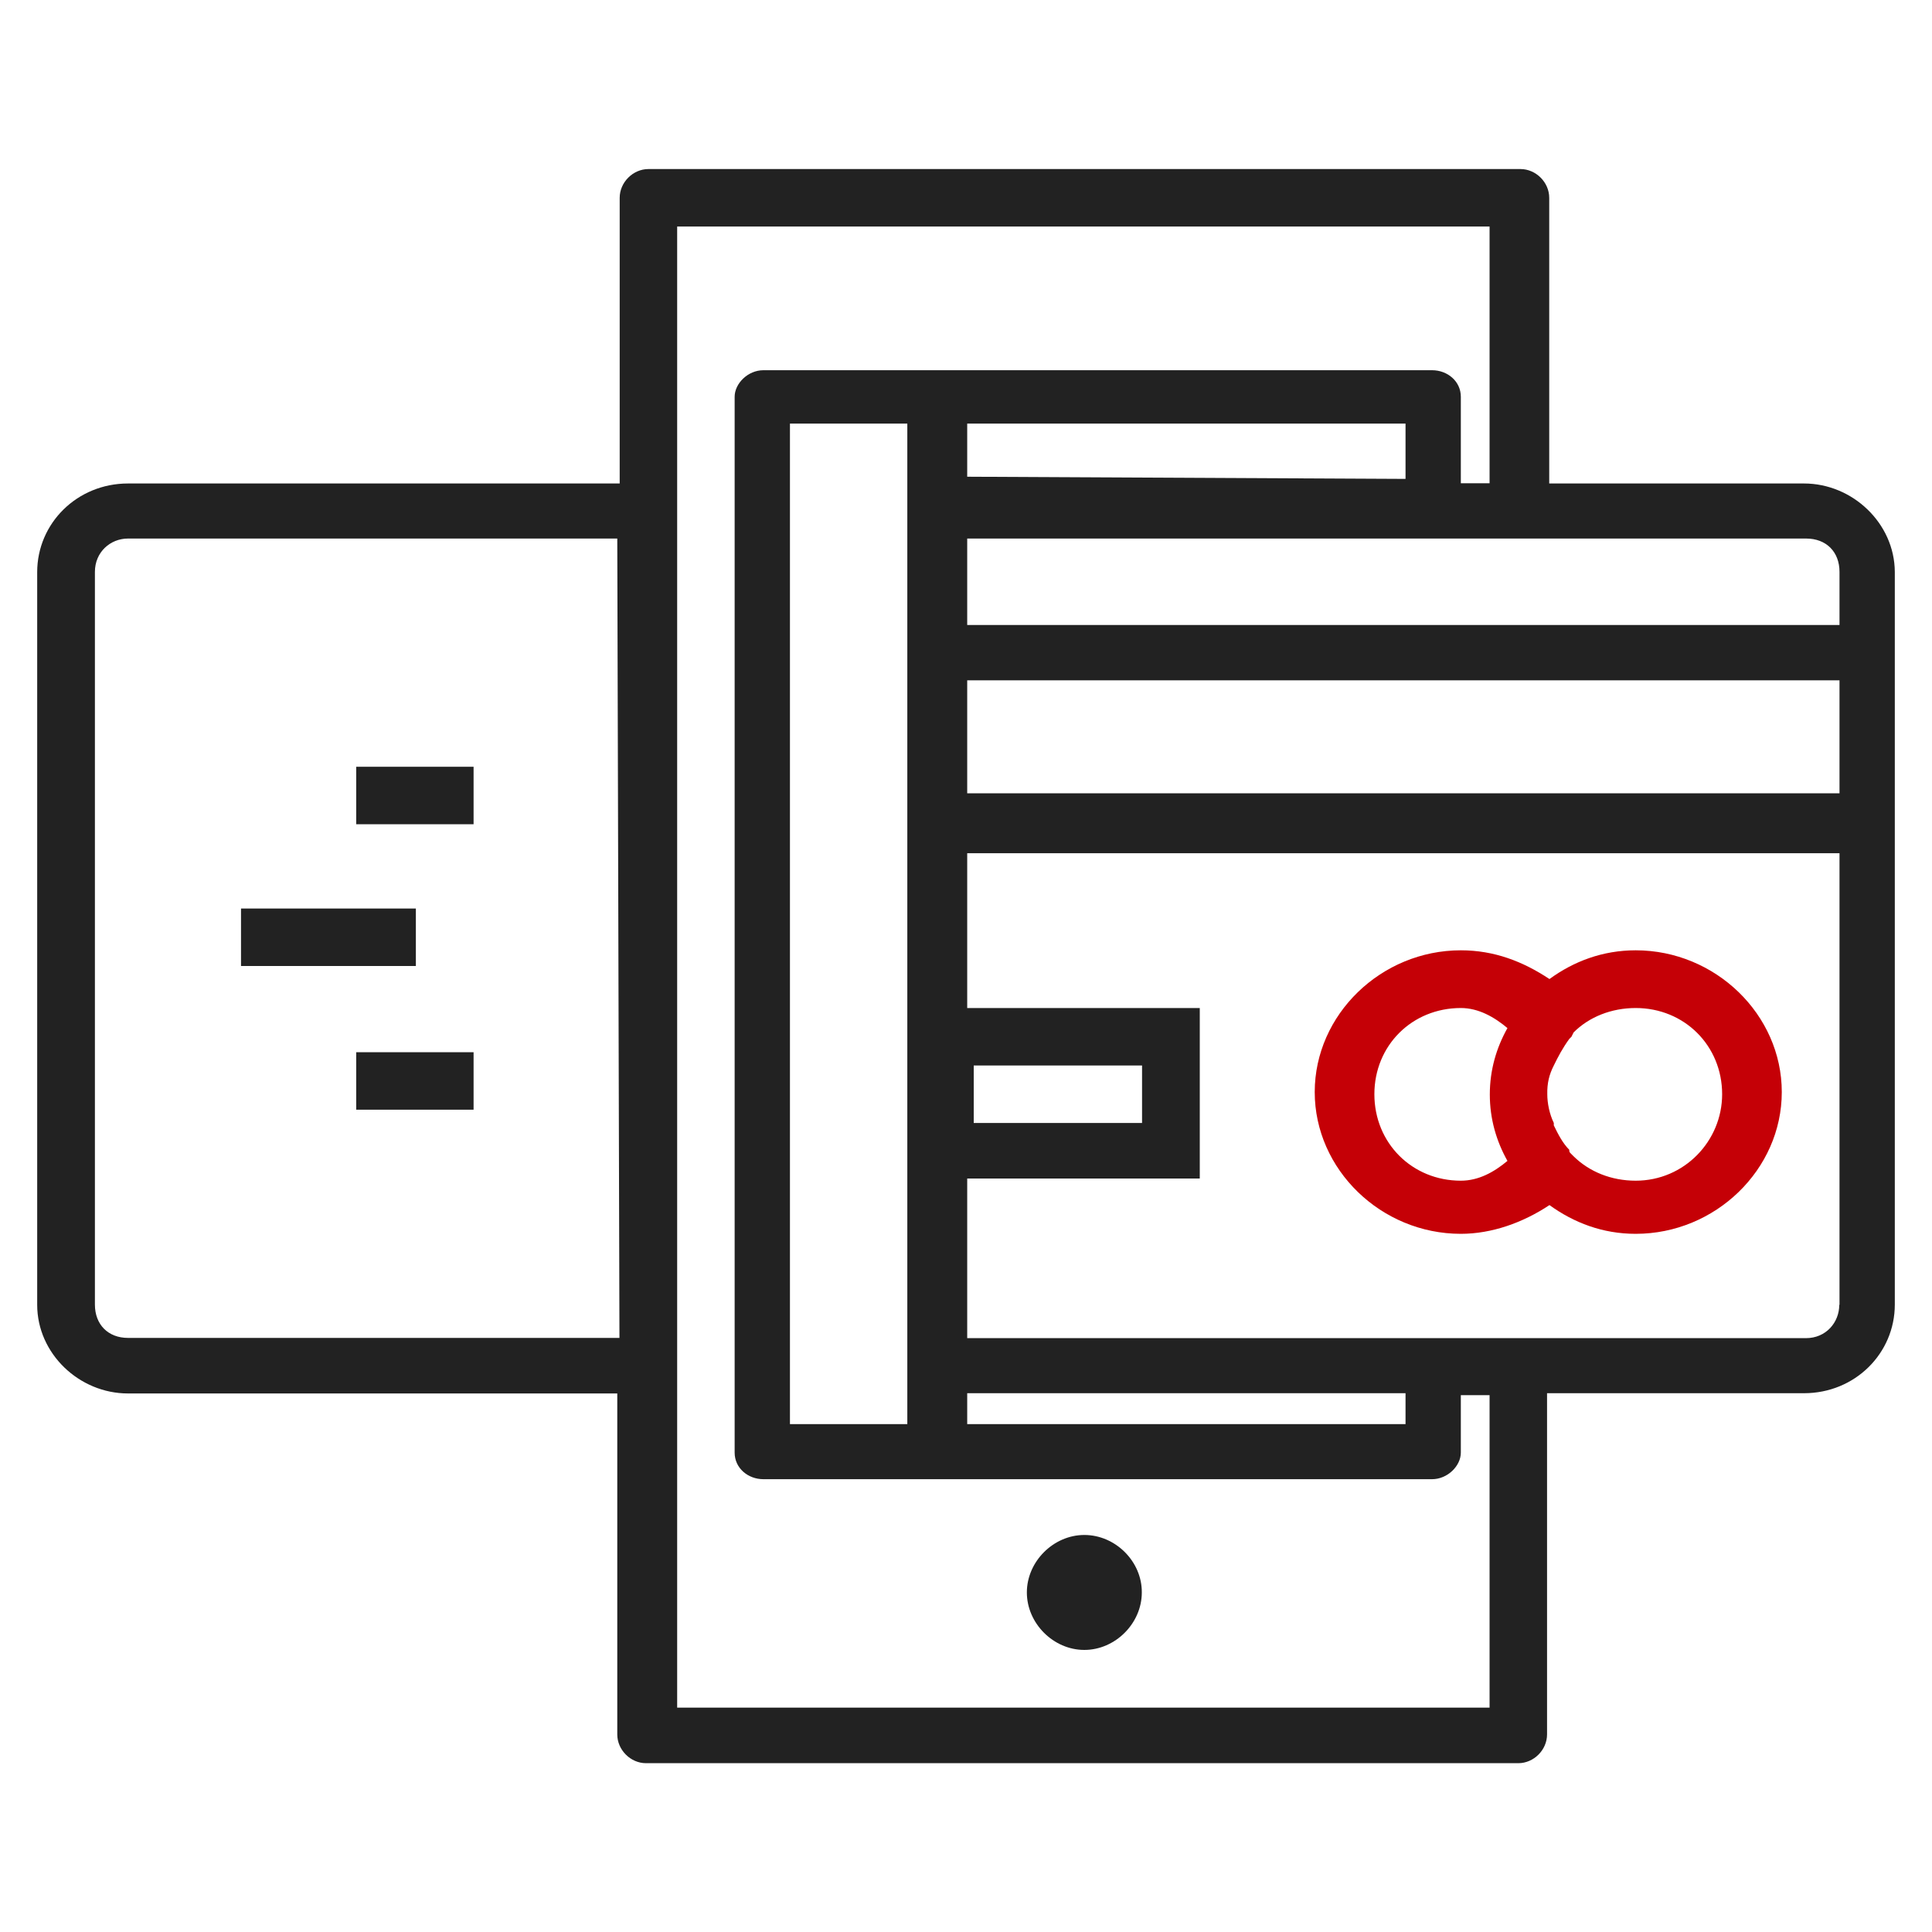
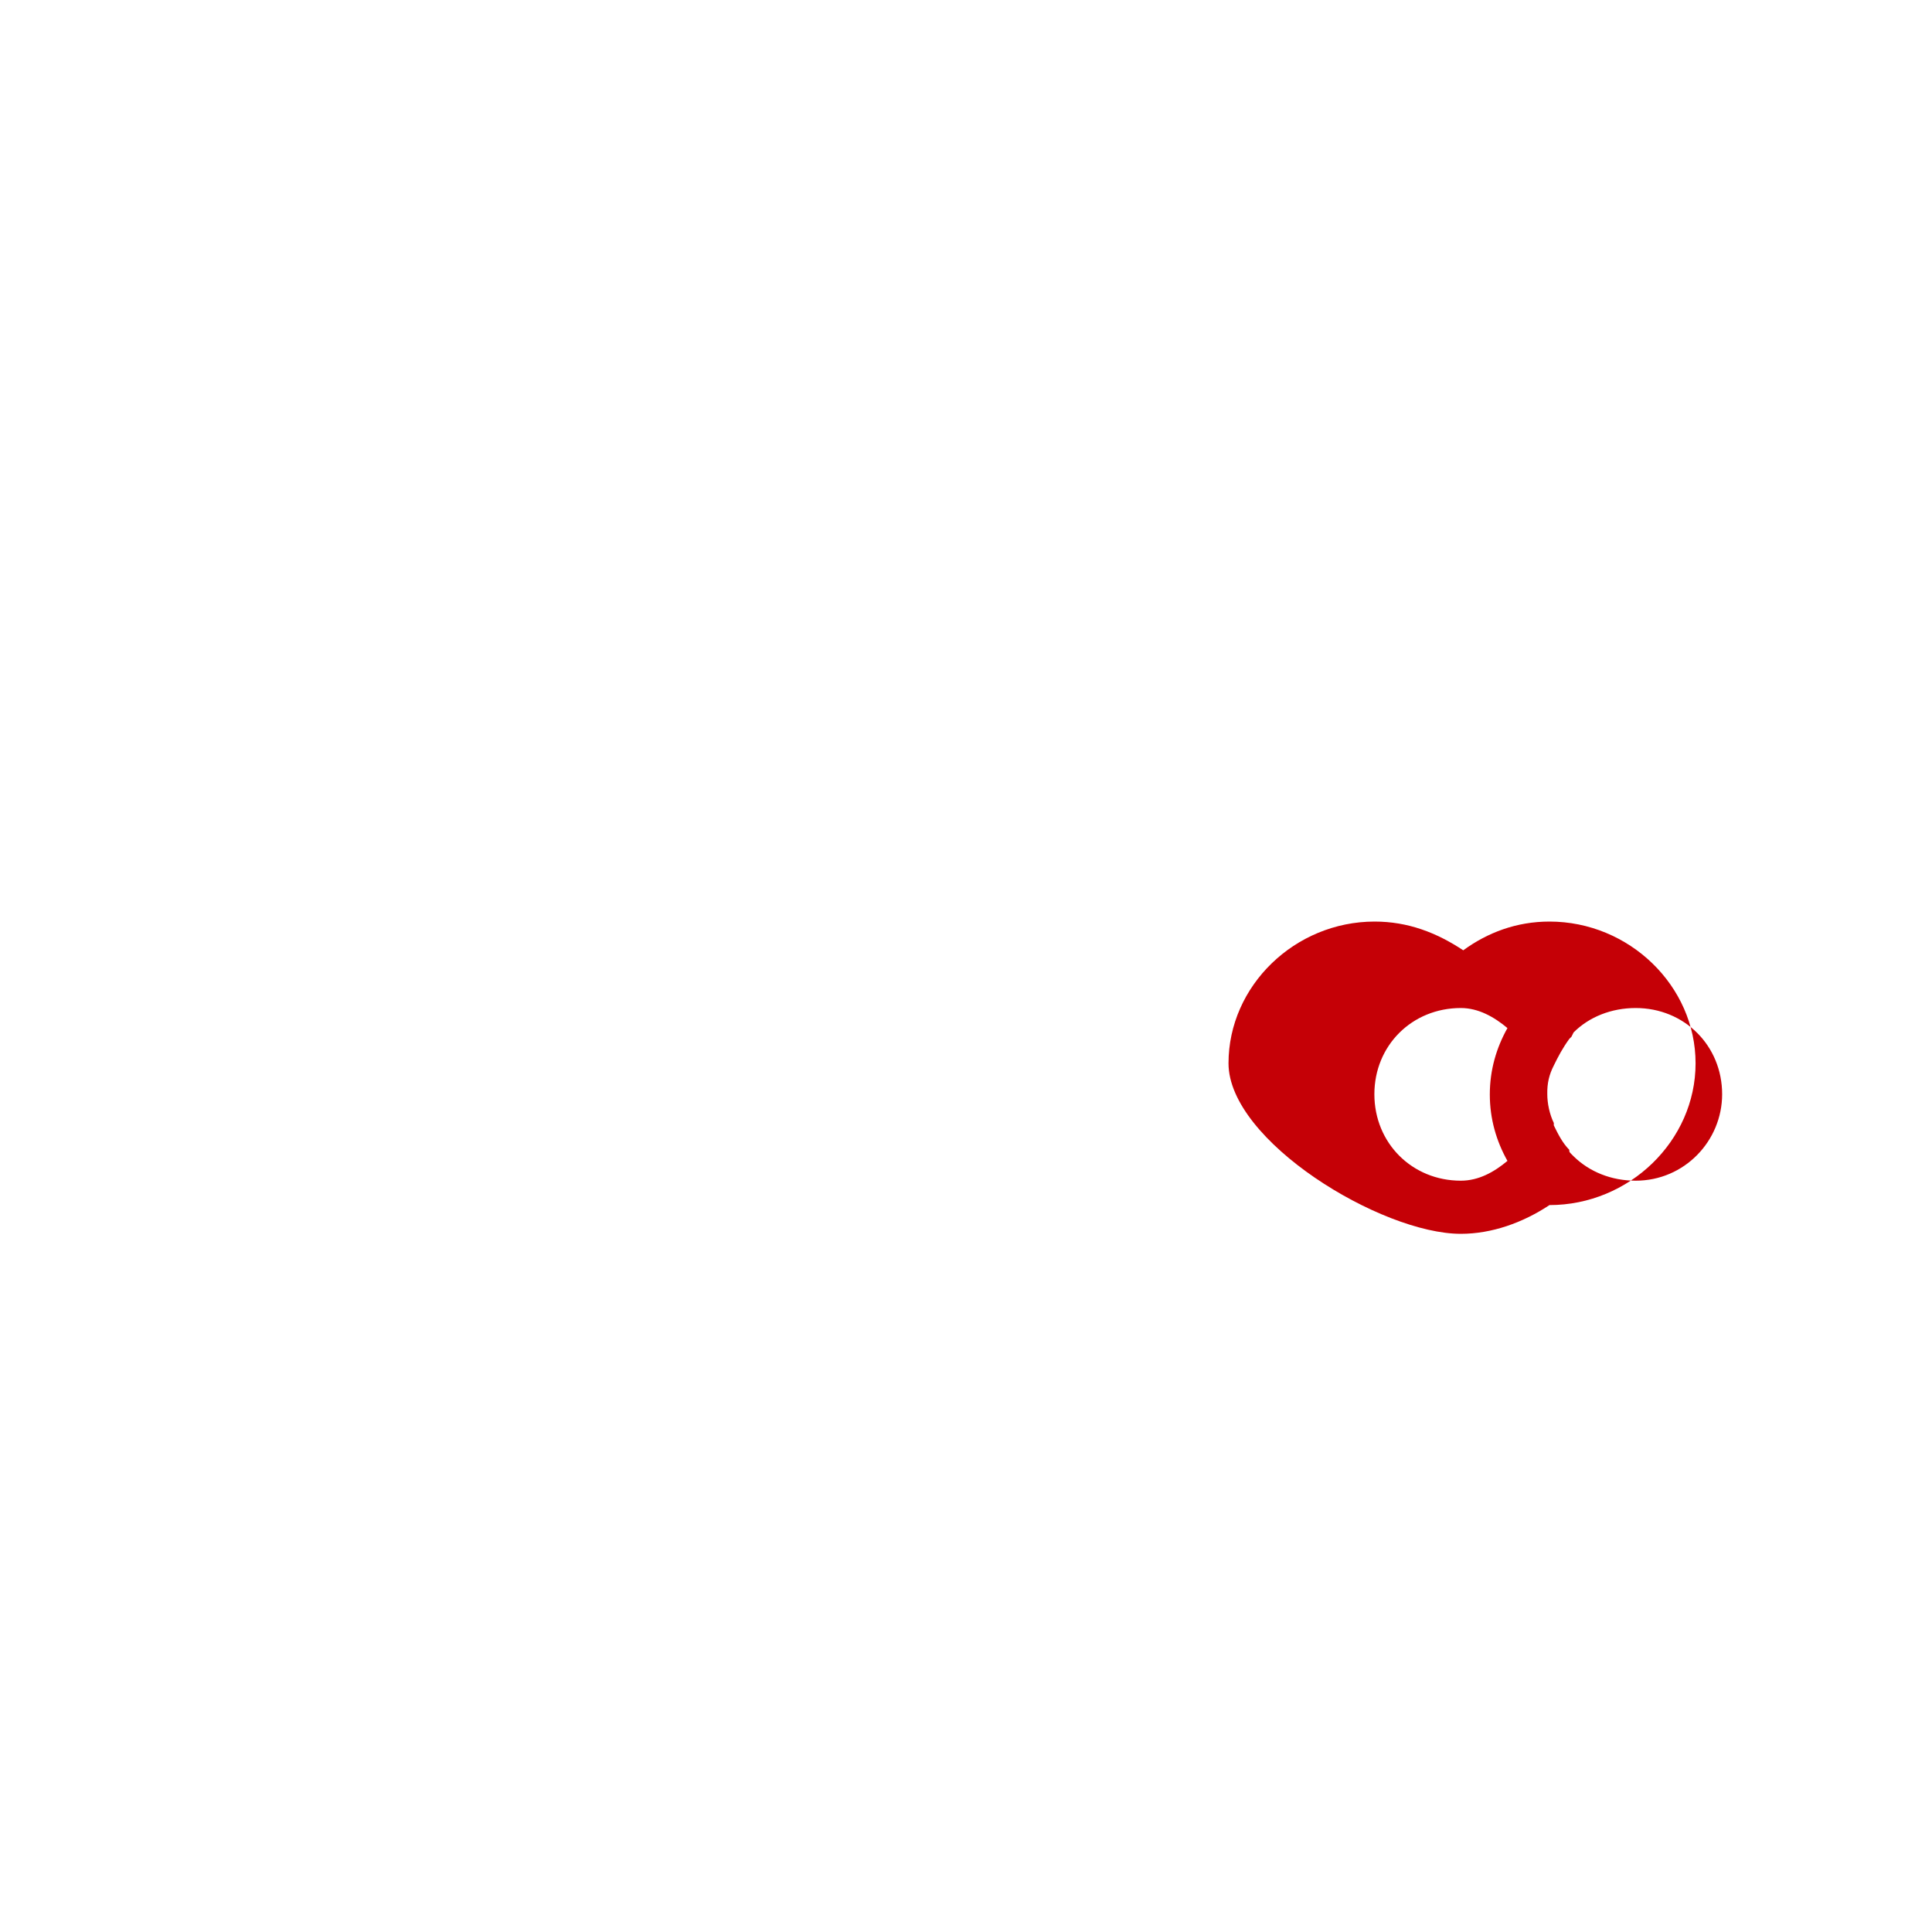
<svg xmlns="http://www.w3.org/2000/svg" version="1.1" id="图层_1" x="0px" y="0px" viewBox="0 0 80 80" style="enable-background:new 0 0 80 80;" xml:space="preserve">
  <style type="text/css">
	.st0{fill:#222222;}
	.st1{fill:#C50006;}
</style>
  <g>
-     <rect x="9.98" y="37.62" class="st0" width="7.24" height="2.38" />
-     <rect x="14.75" y="31.75" class="st0" width="4.86" height="2.38" />
-     <rect x="14.75" y="43.57" class="st0" width="4.86" height="2.38" />
-     <path class="st0" d="M74.7,20.02H64.15V8.19C64.15,7.55,63.6,7,62.96,7H26.85c-0.64,0-1.19,0.55-1.19,1.19v11.83H5.3   c-2.11,0-3.76,1.65-3.76,3.67v30.34c0,2.02,1.74,3.67,3.76,3.67h20.26v14.12c0,0.64,0.55,1.19,1.19,1.19h36.12   c0.64,0,1.19-0.55,1.19-1.19V57.69H74.7c2.11,0,3.76-1.65,3.76-3.67V23.68C78.45,21.67,76.71,20.02,74.7,20.02z M25.65,55.4H5.3   c-0.82,0-1.37-0.55-1.37-1.38V23.68c0-0.82,0.64-1.38,1.37-1.38h20.26 M61.68,70.71H28.04V9.38h33.64v10.63h-1.19v-3.58   c0-0.64-0.55-1.1-1.19-1.1H31.61c-0.64,0-1.19,0.55-1.19,1.1v43.72c0,0.64,0.55,1.1,1.19,1.1H59.3c0.64,0,1.19-0.55,1.19-1.1v-2.38   h1.19V70.71z M58.2,17.54v2.29l-18.15-0.09v-2.2H58.2z M40.05,57.69H58.2v1.28H40.05V57.69z M37.57,17.54v41.43h-4.86V17.54H37.57z    M76.16,54.03c0,0.73-0.55,1.38-1.38,1.38H40.05v-6.61h9.63v-7.06h-9.63v-6.41h36.12V54.03z M40.32,46.5v-2.38h6.97v2.38H40.32z    M76.16,32.85H40.05v-4.68h36.12V32.85z M76.16,25.88H40.05v-3.58h34.74c0.83,0,1.38,0.55,1.38,1.38V25.88z" />
-     <path class="st1" d="M60.49,51.09c1.28,0,2.57-0.46,3.67-1.19c1.01,0.73,2.2,1.19,3.57,1.19c3.3,0,6.05-2.66,6.05-5.87   s-2.75-5.87-6.05-5.87c-1.37,0-2.57,0.46-3.57,1.19c-1.1-0.73-2.29-1.19-3.67-1.19c-3.3,0-6.05,2.66-6.05,5.87   S57.19,51.09,60.49,51.09z M64.34,44.12c0.18-0.37,0.37-0.73,0.64-1.1l0.09-0.09l0.09-0.18c0.64-0.64,1.56-1.01,2.57-1.01   c2.02,0,3.58,1.56,3.58,3.57c0,1.93-1.56,3.58-3.58,3.58c-1.01,0-1.92-0.37-2.57-1.01l-0.09-0.09c-0.09-0.09-0.09-0.09-0.09-0.18   c-0.27-0.27-0.46-0.64-0.64-1.01V46.5c-0.18-0.37-0.27-0.82-0.27-1.19C64.06,44.85,64.15,44.49,64.34,44.12z M60.49,41.74   c0.73,0,1.38,0.37,1.93,0.83c-0.46,0.82-0.73,1.74-0.73,2.75c0,1.01,0.27,1.93,0.73,2.75c-0.55,0.46-1.19,0.82-1.93,0.82   c-2.02,0-3.58-1.56-3.58-3.58C56.91,43.29,58.47,41.74,60.49,41.74z" />
-     <path class="st0" d="M44.9,63.56c-1.28,0-2.38,1.1-2.38,2.38c0,1.28,1.1,2.38,2.38,2.38c1.28,0,2.38-1.1,2.38-2.38   C47.29,64.66,46.19,63.56,44.9,63.56z" />
+     <path class="st1" d="M60.49,51.09c1.28,0,2.57-0.46,3.67-1.19c3.3,0,6.05-2.66,6.05-5.87   s-2.75-5.87-6.05-5.87c-1.37,0-2.57,0.46-3.57,1.19c-1.1-0.73-2.29-1.19-3.67-1.19c-3.3,0-6.05,2.66-6.05,5.87   S57.19,51.09,60.49,51.09z M64.34,44.12c0.18-0.37,0.37-0.73,0.64-1.1l0.09-0.09l0.09-0.18c0.64-0.64,1.56-1.01,2.57-1.01   c2.02,0,3.58,1.56,3.58,3.57c0,1.93-1.56,3.58-3.58,3.58c-1.01,0-1.92-0.37-2.57-1.01l-0.09-0.09c-0.09-0.09-0.09-0.09-0.09-0.18   c-0.27-0.27-0.46-0.64-0.64-1.01V46.5c-0.18-0.37-0.27-0.82-0.27-1.19C64.06,44.85,64.15,44.49,64.34,44.12z M60.49,41.74   c0.73,0,1.38,0.37,1.93,0.83c-0.46,0.82-0.73,1.74-0.73,2.75c0,1.01,0.27,1.93,0.73,2.75c-0.55,0.46-1.19,0.82-1.93,0.82   c-2.02,0-3.58-1.56-3.58-3.58C56.91,43.29,58.47,41.74,60.49,41.74z" />
  </g>
</svg>